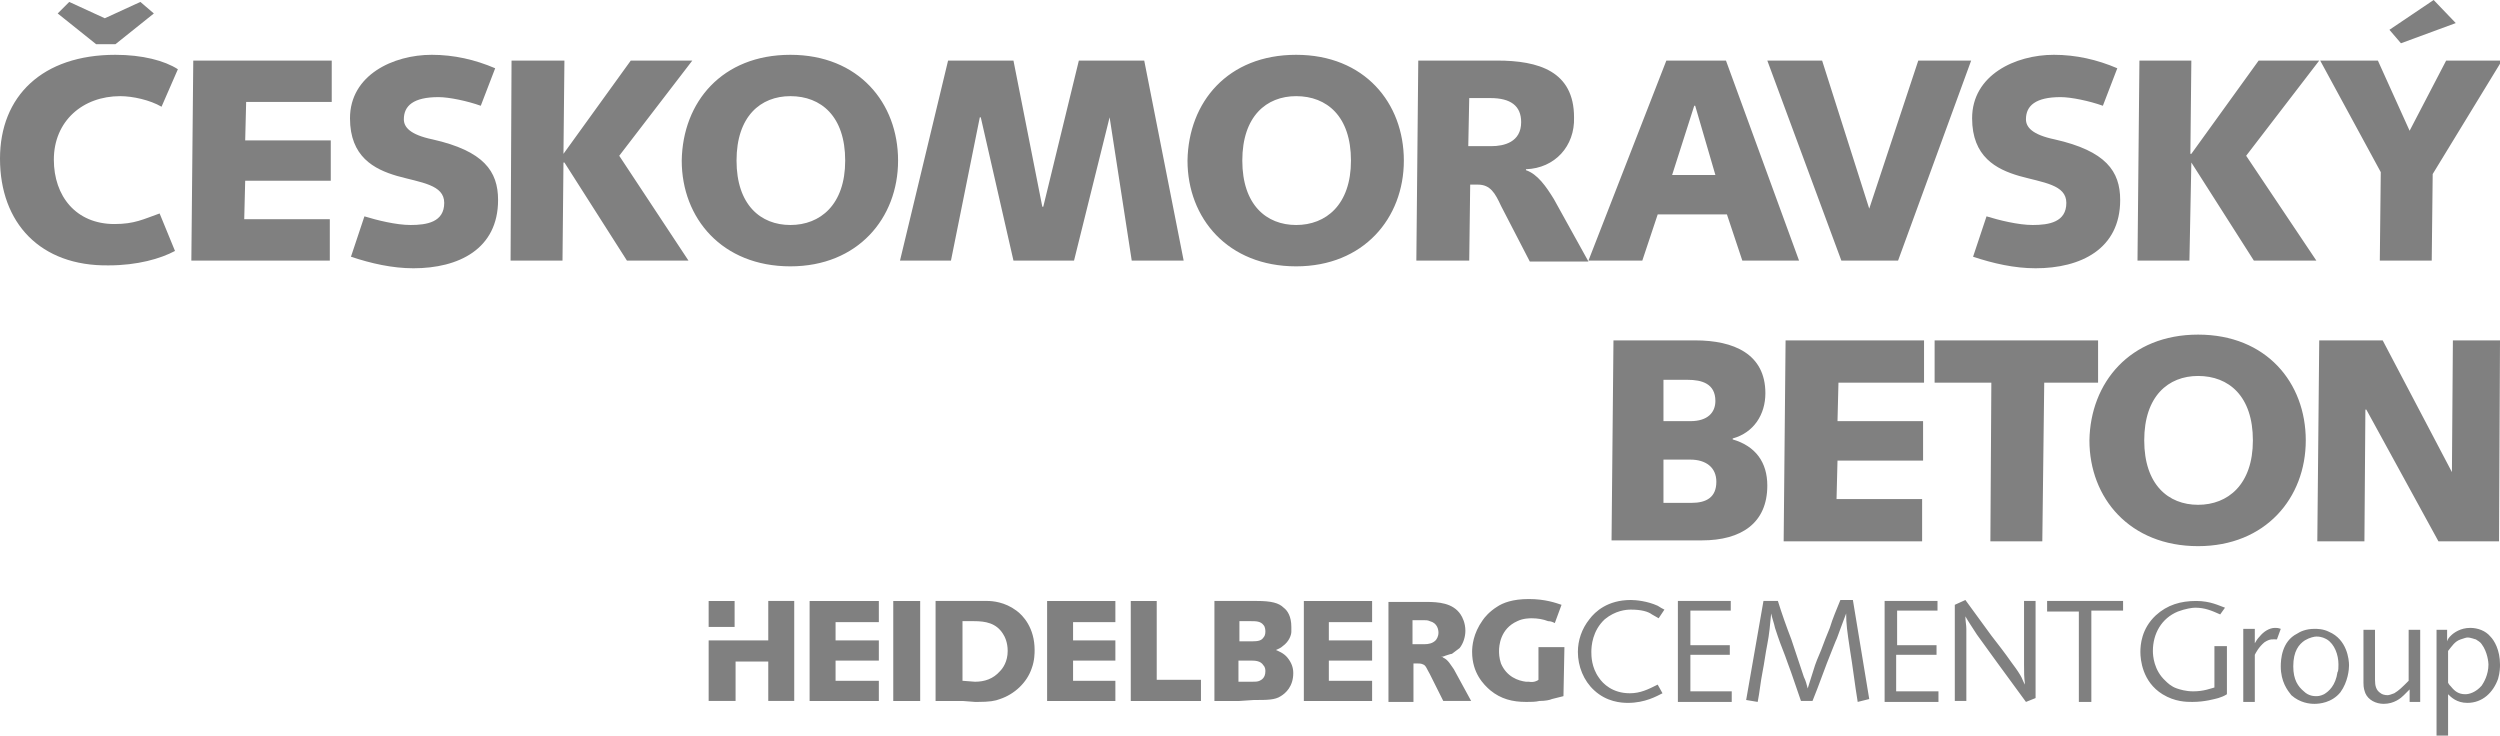
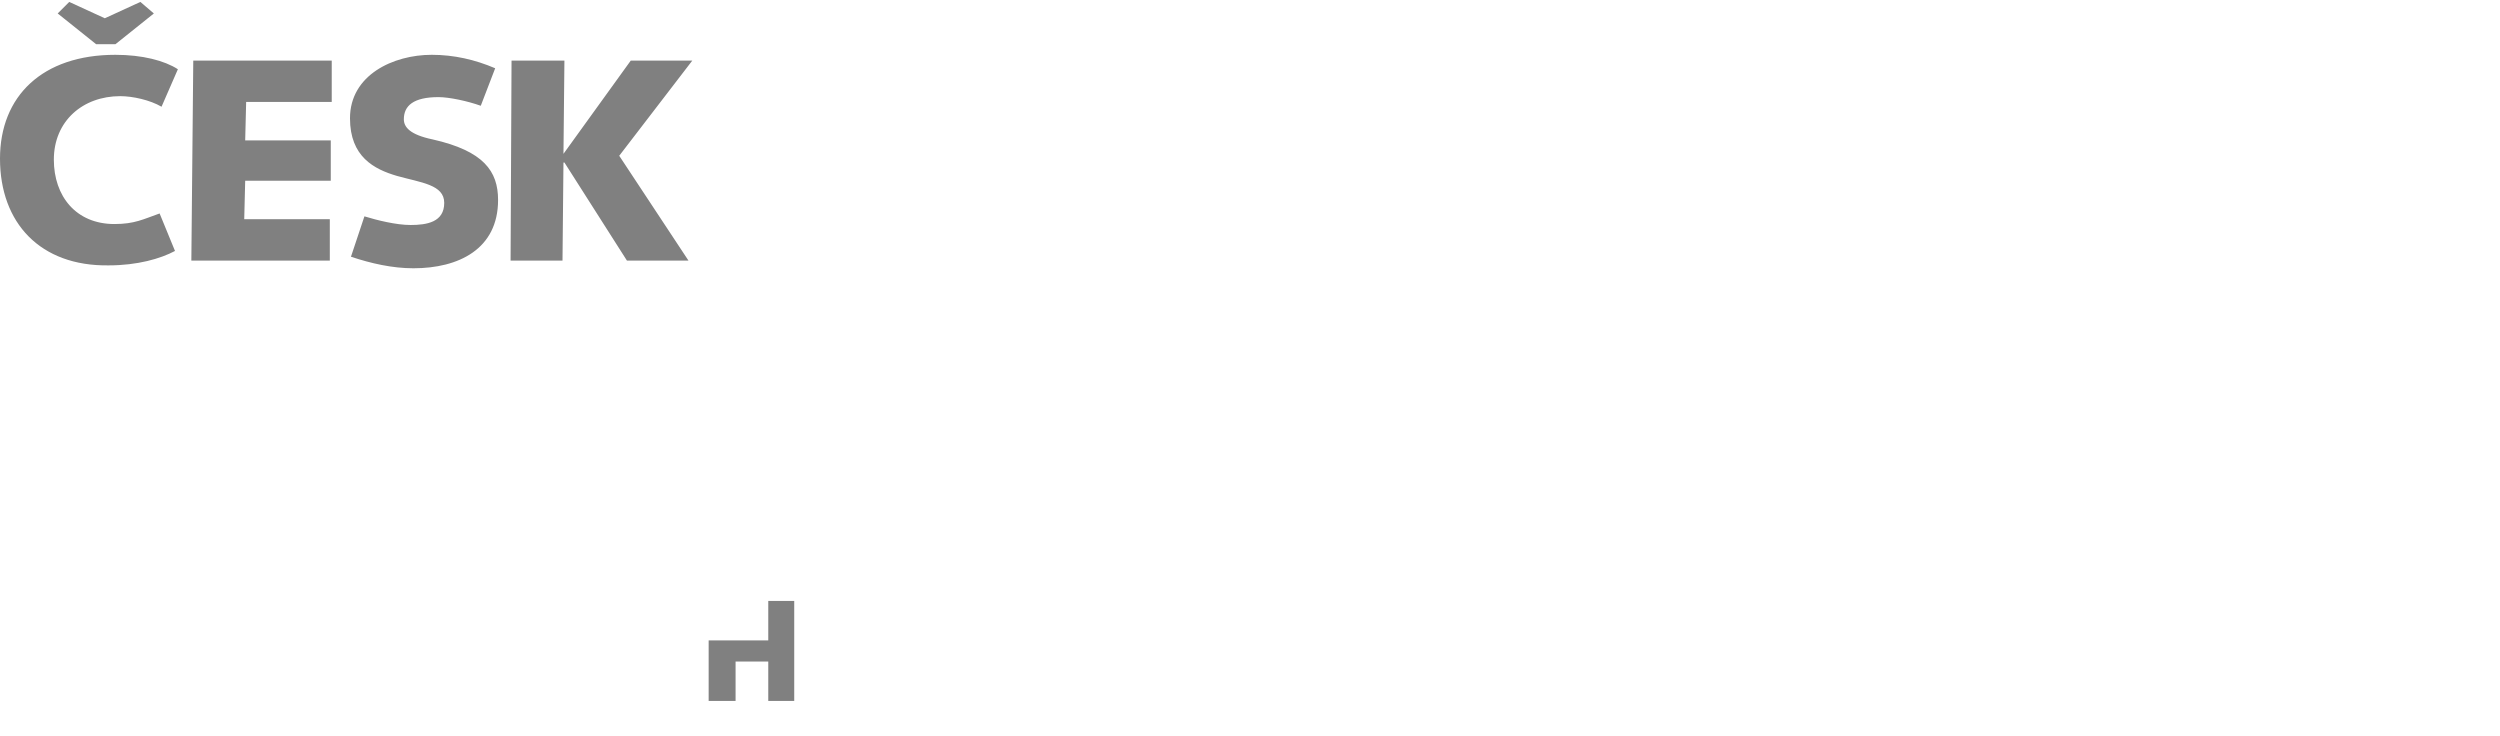
<svg xmlns="http://www.w3.org/2000/svg" id="Layer_1" viewBox="0 0 260 76.5">
  <style>.st0{fill:gray}</style>
  <path class="st0" d="M16.8 11.1c-1.2-.7-3-1.1-4.3-1.1-3.9 0-6.9 2.6-6.9 6.6 0 3.8 2.3 6.7 6.3 6.7 2.1 0 3-.5 4.7-1.1l1.6 3.9c-1.5.8-3.9 1.5-6.9 1.5C4.2 27.7 0 23.2 0 16.5 0 10 4.4 5.7 12 5.7c2.8 0 5.1.6 6.5 1.5l-1.7 3.9zM7.2.2l3.7 1.7L14.6.2 16 1.4l-4 3.2h-2L6 1.4 7.2.2zm12.9 6.1h14.4v4.3h-8.9l-.1 4h8.9v4.2h-8.9l-.1 4h8.9v4.3H19.9zm17.8 16.2c1.3.4 3.3.9 4.8.9 1.7 0 3.5-.3 3.5-2.3 0-1.9-2.4-2.1-4.9-2.8-2.4-.7-4.9-2-4.9-6 0-4.5 4.5-6.6 8.5-6.6 2.3 0 4.5.5 6.6 1.4L50 11c-1.4-.5-3.3-.9-4.4-.9-2.6 0-3.6.9-3.6 2.3 0 .8.6 1.6 3 2.1 5.3 1.2 6.8 3.3 6.8 6.3 0 5.1-4.1 7.1-8.8 7.1-2.2 0-4.4-.5-6.5-1.2l1.4-4.2zM53.2 6.3h5.5l-.1 9.7 7-9.7H72l-7.6 9.9 7.2 10.9h-6.4l-6.5-10.2h-.1l-.1 10.2h-5.4z" />
-   <path class="st0" d="M82.2 5.7c7.1 0 11.2 5 11.2 11s-4.2 11-11.2 11c-7.1 0-11.3-5-11.3-11 .1-6.1 4.2-11 11.3-11m0 17.7c3.1 0 5.7-2.1 5.7-6.7S85.4 10 82.2 10c-3.1 0-5.6 2.1-5.6 6.7s2.5 6.7 5.6 6.7M98.6 6.3h6.8l3 15.2h.1l3.7-15.2h6.8l4.1 20.8h-5.4l-2.3-14.9-3.7 14.9h-6.3L102 12.2h-.1l-3 14.9h-5.3zm36.2-.6c7.1 0 11.2 5 11.2 11s-4.2 11-11.2 11c-7.1 0-11.3-5-11.3-11 .1-6.1 4.2-11 11.3-11m0 17.7c3.1 0 5.7-2.1 5.7-6.7S138 10 134.8 10c-3.1 0-5.6 2.1-5.6 6.7s2.5 6.7 5.6 6.7m18 3.7h-5.5l.2-20.8h8.2c4.3 0 8 1.1 8 5.9.1 3-2 5.3-5 5.4v.1c1.2.4 2.1 1.7 2.9 3l3.6 6.5h-6.1l-3-5.8c-.6-1.3-1.1-2.2-2.4-2.2h-.8l-.1 7.9zm-.1-11.9h2.4c1.3 0 3.1-.4 3.1-2.5 0-1.7-1.1-2.5-3.2-2.5h-2.2l-.1 5zm20.6-8.9h6.2l7.6 20.8h-5.9l-1.6-4.8h-7.2l-1.6 4.8h-5.6l8.1-20.8zm.6 11.9h4.5l-2.1-7.2h-.1l-2.3 7.2zm9.9-11.9h5.7l4.9 15.4 5.1-15.4h5.5l-7.6 20.8h-5.9zm22.8 16.2c1.3.4 3.3.9 4.8.9 1.7 0 3.5-.3 3.5-2.3 0-1.9-2.4-2.1-4.9-2.8-2.4-.7-4.9-2-4.9-6 0-4.5 4.5-6.6 8.5-6.6 2.3 0 4.5.5 6.6 1.4l-1.5 3.9c-1.4-.5-3.3-.9-4.4-.9-2.6 0-3.6.9-3.6 2.3 0 .8.6 1.6 3 2.1 5.3 1.2 6.8 3.3 6.8 6.3 0 5.1-4.1 7.1-8.8 7.1-2.2 0-4.4-.5-6.5-1.2l1.4-4.2zm15.9-16.2h5.4l-.1 9.7h.1l7-9.7h6.3l-7.6 9.9 7.3 10.9h-6.5l-6.5-10.2-.2 10.2h-5.4zM253 18.1l-.1 9h-5.4l.1-9.2-6.3-11.6h6l3.3 7.3 3.8-7.3h5.8L253 18.1zm.1-18.1l2.3 2.4-5.7 2.1-1.2-1.4 4.6-3.1zm-85.3 35.4h8.5c4 0 7.3 1.4 7.3 5.5 0 2.2-1.2 4.1-3.4 4.7v.1c2.4.7 3.6 2.4 3.6 4.8 0 3.9-2.7 5.7-6.8 5.7h-9.4l.2-20.8zm5.1 16.9h3c1.6 0 2.6-.6 2.6-2.2 0-1.5-1.1-2.3-2.7-2.3H173v4.5zm.1-8.5h2.8c1.8 0 2.6-.9 2.6-2.1 0-1.8-1.4-2.2-2.9-2.2H173v4.3zm12.7-8.4h14.4v4.4h-8.9l-.1 4h8.9v4.1h-8.9l-.1 4h8.9v4.4h-14.4zm15.5 0h17v4.4h-5.6l-.2 16.5H207l.1-16.5h-5.9zm27.4-.6c7.1 0 11.2 5 11.2 11s-4.2 11-11.2 11c-7.1 0-11.3-5-11.3-11 .1-6 4.2-11 11.3-11m0 17.7c3.1 0 5.7-2.1 5.7-6.7s-2.5-6.7-5.7-6.7c-3.1 0-5.6 2.1-5.6 6.7s2.5 6.7 5.6 6.7m12.6-17.1h6.6l7.2 13.7.1-13.7h4.9l-.1 20.9h-6.3l-7.5-13.7h-.1l-.1 13.7H241zm-68.1 28c-.2-.1-.4-.2-.7-.4-1.1-.5-2.3-.6-2.8-.6-2.4 0-3.7 1.2-4.3 2-.8 1-1.2 2.2-1.2 3.4 0 1.5.6 3 1.7 4 1.3 1.2 2.8 1.3 3.5 1.3 1.8 0 3-.7 3.6-1l-.5-.9c-1 .5-1.8.9-2.9.9-1.8 0-2.8-1-3.2-1.6-.8-1.1-.8-2.3-.8-2.7 0-.6.1-2.2 1.4-3.4 1.1-.9 2.2-1 2.7-1 1.1 0 1.8.2 2.2.5.2.1.5.3.7.4l.6-.9zm1.4-.9V73h5.6v-1.1h-4.3v-3.8h4.1v-1h-4.1v-3.6h4.2v-1zm8.9 0l-1.8 10.3 1.2.2c.2-1 .3-2.1.5-3.1s.3-1.9.5-2.9.3-2.1.4-3.2c.1.5.3 1 .4 1.5l.3.9c.3.9.7 1.8 1 2.7.5 1.3.9 2.6 1.4 4h1.2c.7-1.7 1.3-3.5 2-5.2.1-.3.3-.7.4-1 .2-.4.3-.8.5-1.3s.4-1.1.6-1.6c0 1.1.1 1.8.4 3.8.3 1.8.5 3.6.8 5.4l1.2-.3-1.7-10.3h-1.3c-.4 1-.8 1.9-1.1 2.9-.3.7-.6 1.5-.9 2.3-.3.7-.6 1.4-.8 2.1-.2.6-.4 1.3-.6 1.9-.1-.4-.2-.8-.4-1.2l-.6-1.8-.7-2.1c-.5-1.3-1-2.7-1.4-4h-1.5zm12.6 0V73h5.6v-1.1h-4.4v-3.8h4.2v-1h-4.1v-3.6h4.2v-1zm7.3.4v10h1.2v-7.5c0-.4-.1-.8-.1-1.3.4.7.5.8 1.2 1.9.7 1 1.4 1.9 2.1 2.9 1 1.4 2 2.7 3 4.1l1-.4V62.5h-1.2v6.6c0 .9 0 1.3.1 2.1-.2-.3-.3-.7-.5-1-.3-.5-.6-.9-.9-1.3-.7-1-1.4-1.9-2.1-2.8-.9-1.2-1.8-2.5-2.7-3.7l-1.1.5zm9.6-.4v1.1h3.3V73h1.3v-9.5h3.3v-1zm18.5.7c-.6-.2-1.5-.7-3-.7-1.6 0-3 .4-4.2 1.5-1.5 1.4-1.6 3.1-1.6 3.8 0 .8.2 3.1 2.3 4.4 1.3.8 2.5.8 3.1.8 1.3 0 2.3-.3 2.7-.4.3-.1.6-.2.9-.4v-5h-1.3v4.3c-.4.1-1.1.4-2.2.4-.8 0-1.4-.2-1.7-.3-.6-.2-1-.6-1.2-.8-1.2-1.1-1.3-2.6-1.3-3.1 0-1.8.9-3.4 2.6-4.1.8-.3 1.5-.4 1.8-.4 1 0 1.7.3 2.6.7l.5-.7zm1.9 2.3V73h1.2v-4.9c.1-.2.4-.8 1-1.3.6-.4.9-.3 1.3-.3l.4-1.1c-.3-.1-.4-.1-.6-.1-.6 0-1.2.4-1.6.9-.2.2-.4.5-.5.7v-1.5h-1.2zm3.9 3.8c0 1.6.7 2.5 1.1 3 .9.8 1.9.9 2.4.9s1.8-.1 2.7-1.2c.8-1.1.9-2.4.9-2.8 0-.6-.2-2.7-2.1-3.5-.6-.3-1.2-.3-1.5-.3-.9 0-1.5.3-1.8.5-1.6.8-1.7 2.7-1.7 3.4m1.3 0c0-1.6.6-2.3 1.2-2.7.5-.3 1-.4 1.2-.4.6 0 .9.2 1.1.3.8.5 1.2 1.6 1.2 2.6 0 .3 0 .7-.1.8-.2 1.4-.9 2-1.4 2.3-.4.2-.7.2-.8.2-.2 0-.8 0-1.3-.5-.6-.5-1.1-1.2-1.1-2.6m7.3-3.8V71c0 .6.1.8.2 1.1.3.7 1.1 1.1 1.9 1.1 1.1 0 1.8-.6 2.1-.9l.6-.6V73h1.1v-7.5h-1.2v5.3c-.7.7-1 1-1.5 1.3-.3.1-.5.2-.7.2-.3 0-.6-.1-.7-.2-.5-.3-.6-.8-.6-1.4v-5.2h-1.2zm7.6 0v11h1.2v-4.3c.3.3.9.9 2 .9 1.6 0 2.7-1.1 3.2-2.5.2-.7.2-1.2.2-1.5 0-1.5-.6-2.5-1-2.9-.5-.6-1.3-.9-2.1-.9-1 0-1.7.5-2 .8-.2.2-.3.3-.4.6v-1.2h-1.1zm1.2 2.2c.4-.5.7-1 1.3-1.2.3-.1.6-.2.7-.2.4 0 .8.2.9.2.1.1.4.2.6.5.6.8.7 1.9.7 2.1 0 1.1-.5 1.9-.7 2.2-.6.7-1.3.9-1.7.9-.7 0-1.1-.3-1.5-.8-.1-.1-.2-.2-.3-.4v-3.3zM153 72.9l-1.8-3.3c-.3-.4-.6-1-1.1-1.2-.1-.1-.1-.1-.3-.1.2 0 .3 0 .5-.1.3-.1.6-.2.7-.2.3-.2.5-.4.8-.6.4-.5.6-1.2.6-1.8 0-.8-.3-1.4-.5-1.7-.8-1.2-2.3-1.3-3.6-1.3h-3.9V73h2.6v-4h.4c.2 0 .4 0 .6.1.3.1.4.5.7 1l1.4 2.8h2.9zm-6.1-5.9v-2.5h1.2c.2 0 .4 0 .6.1.8.2.9.9.9 1.2 0 .4-.2.7-.3.8-.3.3-.7.4-1.2.4h-1.2zm13.1 3.7v-3.4h2.7l-.1 5.1-1.2.3c-.2.1-.7.2-1.3.2-.4.1-.9.1-1.3.1h-.1c-1.4 0-2.6-.3-3.7-1.2-.7-.6-1.9-1.8-1.9-4 0-.6.1-1.9 1.1-3.3.2-.3.7-.9 1.5-1.4.6-.4 1.6-.8 3.3-.8 1.7 0 2.8.4 3.4.6l-.7 1.9c-.2-.1-.4-.2-.7-.2-.5-.2-1.1-.3-1.7-.3-.2 0-.9 0-1.5.3-1.8.8-1.9 2.6-1.9 3.1 0 .2 0 .7.2 1.3.6 1.4 1.8 1.8 2.6 1.9h.3c.5.1.9-.1 1-.2m-17.3-4.1h-4.5v-1.9h4.5v-2.2h-7.1v10.4h7.1v-2.1h-4.5v-2.1h4.5zm-26.7 0h-4.4v-1.9h4.4v-2.2h-7.1v10.4h7.1v-2.1h-4.4v-2.1h4.4zm4.3-4.1h-2.7v10.4h7.3v-2.2h-4.6zm-20.2 10.4h-2.8V62.5h5.4c.5 0 1.8.1 3 1 .7.5 1.9 1.8 1.9 4.1 0 .3 0 1.1-.3 1.9-.5 1.5-1.8 2.7-3.3 3.2-.5.2-1.1.3-2.3.3h-.3l-1.3-.1zm1.3-2c1 0 1.9-.3 2.6-1.1.3-.3.8-1 .8-2.1 0-.9-.3-1.5-.5-1.8-.7-1.1-1.8-1.3-3-1.3h-1.2v6.2l1.3.1zm27.5 2h-2.6V62.5h4.4c1.5 0 2.3.2 2.8.7.4.3.8.9.8 2v.5c0 .3-.2 1-.9 1.5-.2.2-.5.3-.7.4.2.1.8.3 1.2.8.4.5.6 1 .6 1.6 0 1.4-.8 2.1-1.3 2.4-.6.4-1.4.4-2.8.4l-1.5.1zm1.3-2c.3 0 .6 0 .8-.1.2-.1.6-.3.6-1 0-.1 0-.4-.2-.6-.3-.5-.9-.5-1.4-.5h-1.2v2.2h1.4zm-1.3-4.2h1.3c.7 0 1-.1 1.2-.4.1-.1.2-.3.2-.6 0-.1 0-.5-.2-.7-.3-.4-.8-.4-1.3-.4h-1.2v2.1zm-37.5-.1h-4.5v-1.9h4.5v-2.2h-7.2v10.4h7.2v-2.1h-4.5v-2.1h4.5zm1.5-4.1h2.8v10.4h-2.8zm-19.2 0h2.7v2.7h-2.7z" />
  <path class="st0" d="M82.6 62.5h-2.7v4.1h-6.2v6.3h2.8v-4.1h3.4v4.1h2.7z" />
</svg>